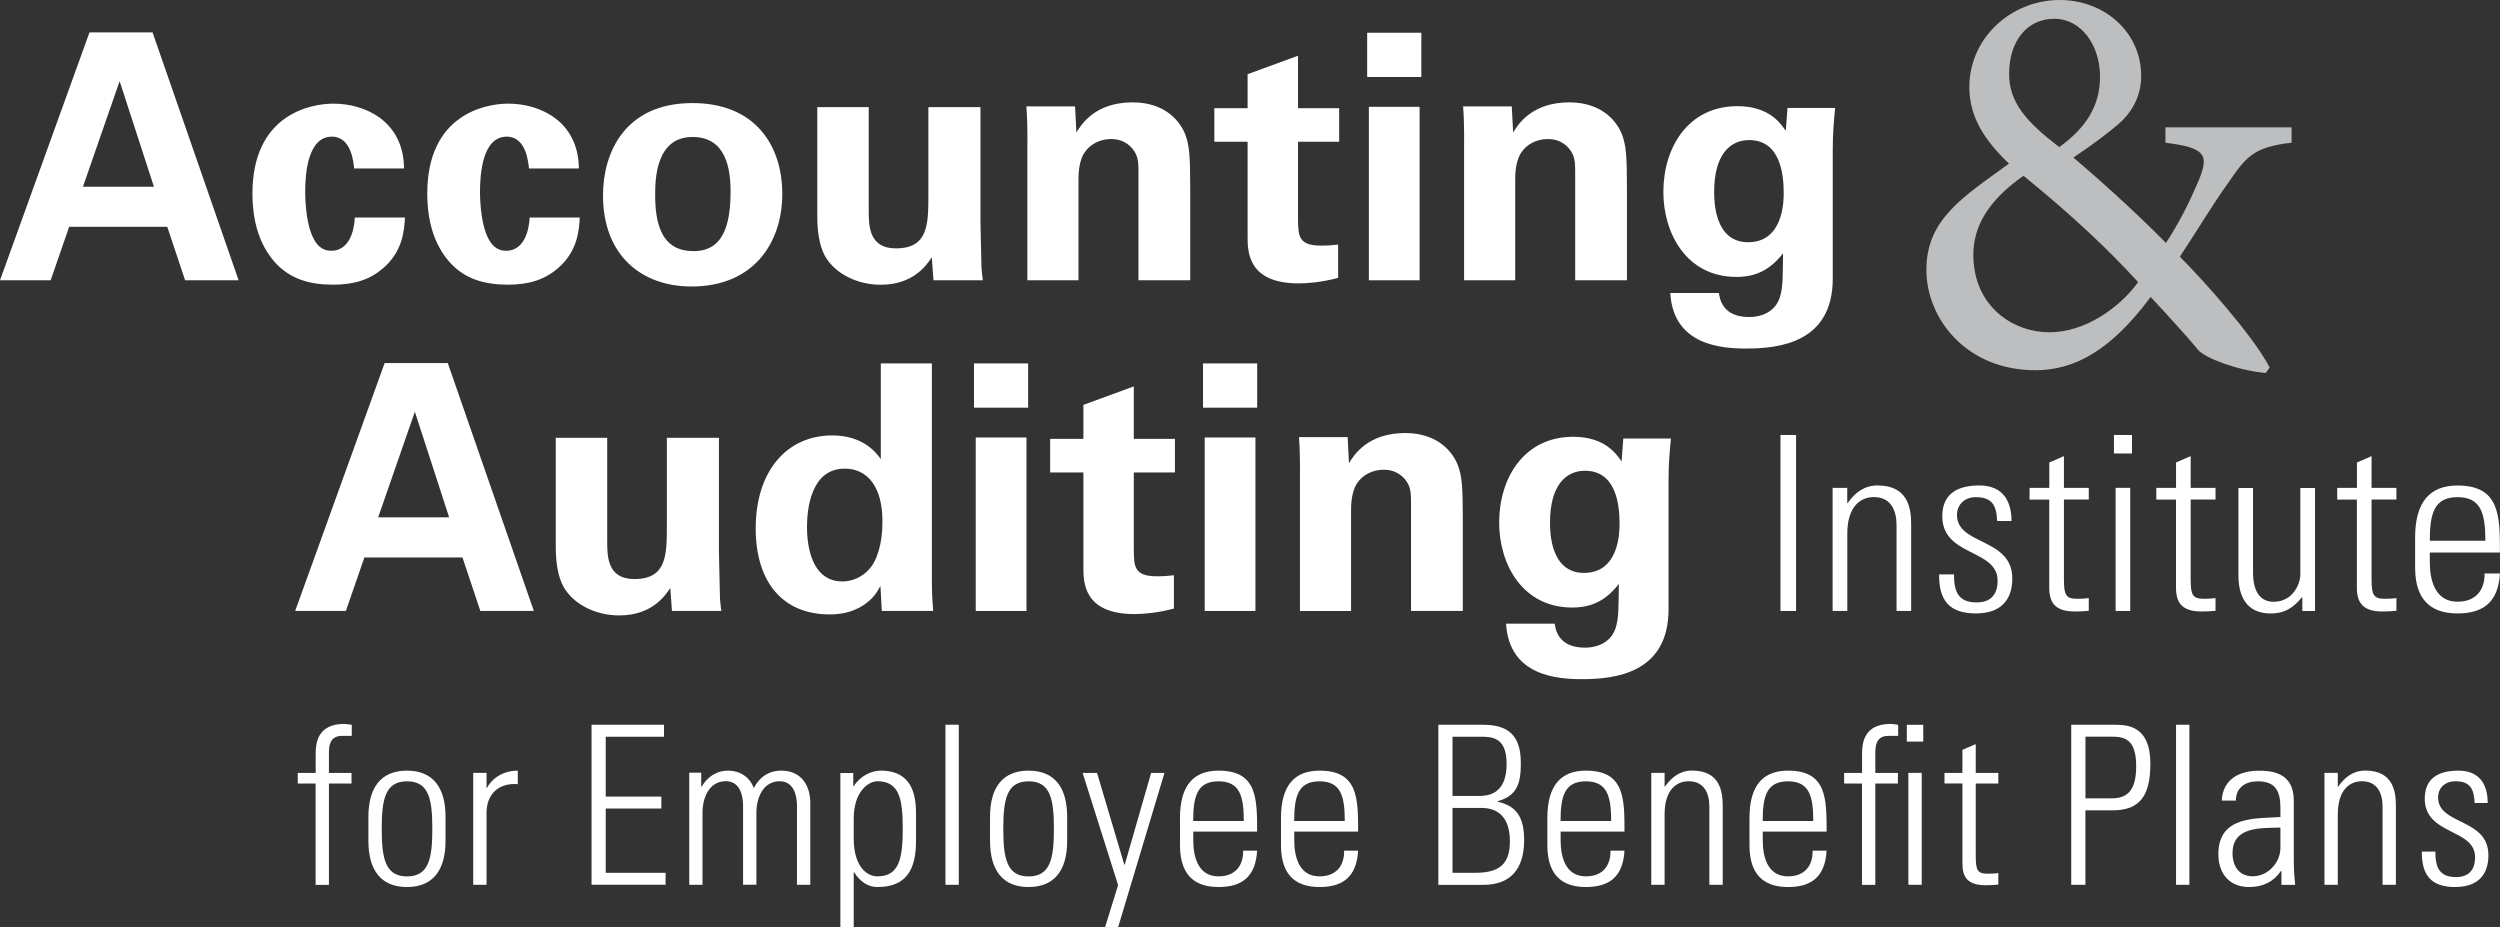
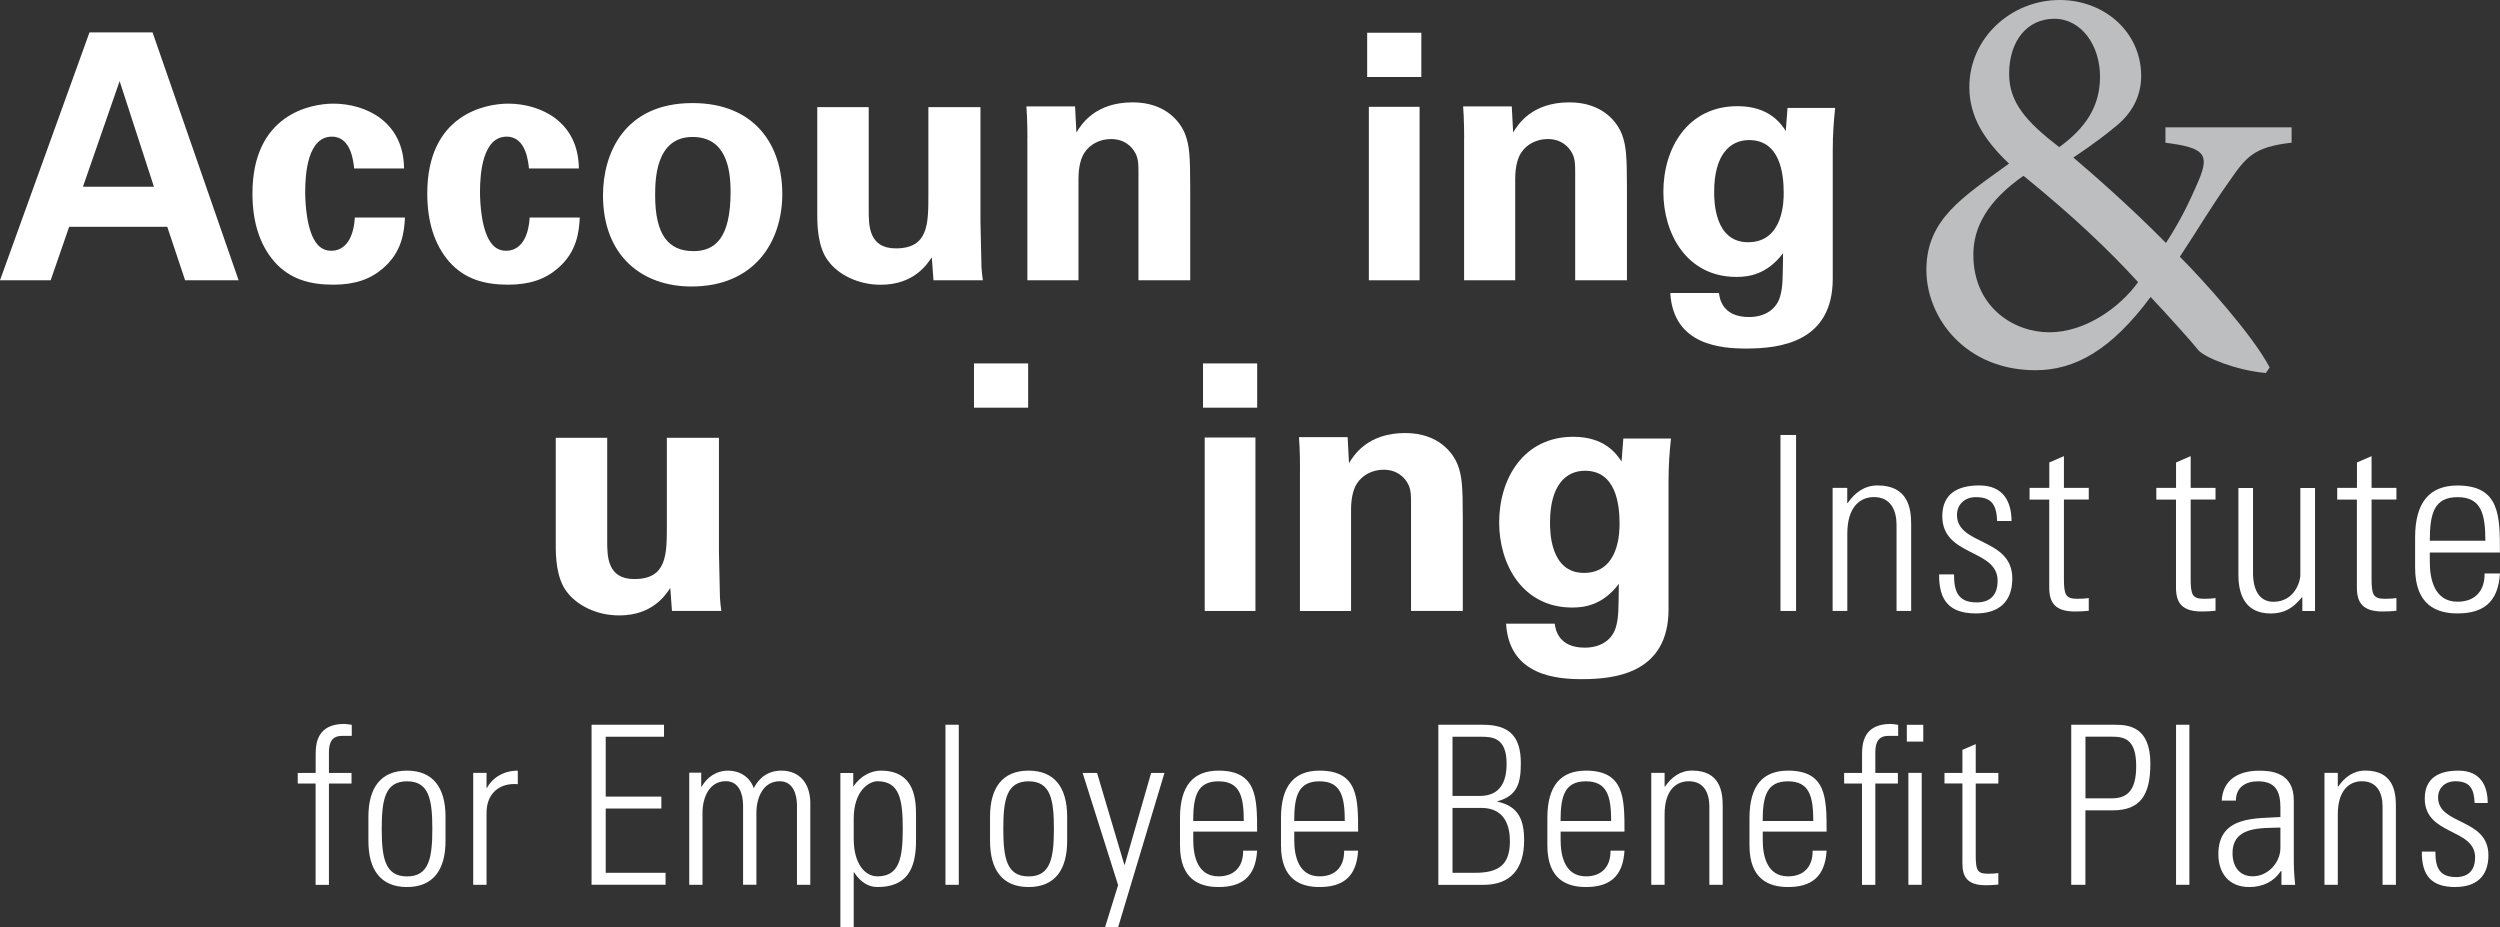
<svg xmlns="http://www.w3.org/2000/svg" id="Layer_2" viewBox="0 0 386.4 143.3">
  <rect x="0" y="0" width="386.4" height="143.3" fill="#333333" stroke="none" />
  <defs>
    <style>.cls-1{fill:#fff;}.cls-2{fill:#bcbec0;}</style>
  </defs>
  <g id="Layer_1-2">
    <path class="cls-1" d="M23.58,5.01l13.3,38.31h-8.27l-2.76-8.27h-15.16l-2.86,8.27H0L13.83,5.01h9.75ZM23.79,28.86l-5.3-16.32-5.67,16.32h10.97Z" />
    <path class="cls-1" d="M54.74,26.05c-.11-.95-.42-4.93-3.44-4.93-3.71,0-4.13,5.62-4.13,8.53,0,1.48.16,6.25,1.96,8.21.74.79,1.54.9,2.12.9.85,0,3.29-.37,3.6-5.14h7.74c-.11,2.07-.37,5.3-3.44,7.89-1.91,1.64-4.29,2.49-7.63,2.49-3.55,0-6.68-.8-9.11-3.55-2.33-2.7-3.39-6.25-3.39-10.55,0-12.19,8.95-13.88,12.51-13.88,4.98,0,10.86,2.76,10.92,10.02h-7.68Z" />
    <path class="cls-1" d="M81.76,26.05c-.11-.95-.42-4.93-3.44-4.93-3.71,0-4.13,5.62-4.13,8.53,0,1.48.16,6.25,1.96,8.21.74.79,1.54.9,2.12.9.85,0,3.29-.37,3.6-5.14h7.74c-.11,2.07-.37,5.3-3.44,7.89-1.91,1.64-4.29,2.49-7.63,2.49-3.55,0-6.68-.8-9.11-3.55-2.33-2.7-3.39-6.25-3.39-10.55,0-12.19,8.95-13.88,12.51-13.88,4.98,0,10.86,2.76,10.92,10.02h-7.68Z" />
    <path class="cls-1" d="M107.03,15.93c9.7,0,13.88,6.57,13.88,14.04s-4.35,14.31-14.04,14.31c-7.63,0-13.67-4.72-13.67-14.1,0-6.46,3.29-14.25,13.83-14.25ZM107.14,38.82c3.44,0,5.78-2.07,5.78-9.17,0-3.55-.69-8.48-5.88-8.48-5.72,0-5.78,6.62-5.78,9.06,0,5.99,2.01,8.58,5.88,8.58Z" />
    <path class="cls-1" d="M134.27,16.56v15.95c0,2.33,0,5.88,4.19,5.88,5.03,0,5.03-3.76,5.03-8.32v-13.51h8.05v17.65c.11,5.78.16,6.46.16,7.15.05.74.11,1.22.21,1.96h-7.63l-.26-3.55c-.79,1.17-2.81,4.24-7.9,4.24-3.6,0-6.57-1.64-8.05-3.6-1.75-2.17-1.75-5.88-1.75-7.21v-16.64h7.95Z" />
    <path class="cls-1" d="M158.8,21.33c0-.11,0-3.02-.16-4.88h7.52l.21,4.03c.74-1.22,2.86-4.66,8.69-4.66,5.25,0,7.47,3.18,8.16,5.03.58,1.64.74,3.02.74,8v14.47h-8v-16.64c0-1.11,0-2.07-.42-2.91-.58-1.17-1.8-2.28-3.82-2.28-1.7,0-3.23.79-4.08,2.07-.48.69-.95,2.01-.95,4.08v15.68h-7.9v-21.99Z" />
-     <path class="cls-1" d="M206.81,42.95c-2.54.69-4.82.85-6.09.85-7.89,0-7.89-4.98-7.89-7.21v-14.68h-5.14v-5.19h5.14v-5.25l7.79-2.86v8.11h6.36v5.19h-6.36v12.08c.05,2.44.05,3.97,3.55,3.97,1.17,0,1.7-.05,2.65-.16v5.14Z" />
    <path class="cls-1" d="M211.31,5.06h8.37v6.84h-8.37v-6.84ZM211.57,16.51h7.84v26.81h-7.84v-26.81Z" />
    <path class="cls-1" d="M226.3,21.33c0-.11,0-3.02-.16-4.88h7.52l.21,4.03c.74-1.22,2.86-4.66,8.69-4.66,5.25,0,7.47,3.18,8.16,5.03.58,1.64.74,3.02.74,8v14.47h-8v-16.64c0-1.11,0-2.07-.42-2.91-.58-1.17-1.8-2.28-3.82-2.28-1.7,0-3.23.79-4.08,2.07-.48.69-.95,2.01-.95,4.08v15.68h-7.9v-21.99Z" />
    <path class="cls-1" d="M283.64,16.67c-.21,2.12-.37,3.92-.37,6.62v19.77c0,9.86-8.21,10.81-13.35,10.81-3.82,0-11.29-.48-11.76-8.58h7.52c.11.8.48,3.71,4.66,3.71,2.33,0,4.35-1.11,4.88-3.5.32-1.33.32-2.28.37-6.36-2.49,3.29-5.3,3.66-7.21,3.66-7.68,0-11.29-6.68-11.29-13.14,0-6.78,3.76-13.25,11.45-13.25,4.88,0,6.68,2.65,7.47,3.82l.27-3.55h7.37ZM270.18,37.44c5.51,0,5.51-6.47,5.51-7.63,0-3.02-.58-8.16-5.35-8.16-2.97,0-5.4,2.28-5.4,8,0,1.32,0,7.79,5.25,7.79Z" />
-     <path class="cls-1" d="M69.21,56.12l13.3,38.31h-8.27l-2.76-8.27h-15.16l-2.86,8.27h-7.84l13.83-38.31h9.75ZM69.42,79.96l-5.3-16.32-5.67,16.32h10.97Z" />
    <path class="cls-1" d="M93.85,67.67v15.95c0,2.33,0,5.88,4.19,5.88,5.03,0,5.03-3.76,5.03-8.32v-13.51h8.05v17.65c.11,5.78.16,6.46.16,7.15.05.74.11,1.22.21,1.96h-7.63l-.26-3.55c-.79,1.17-2.81,4.24-7.9,4.24-3.6,0-6.57-1.64-8.05-3.6-1.75-2.17-1.75-5.88-1.75-7.21v-16.64h7.95Z" />
-     <path class="cls-1" d="M136.13,56.17h7.9v33.91c0,1.59.11,3.34.21,4.35h-7.95l-.21-3.87c-.53.95-1.06,1.96-2.7,3.02-1.96,1.27-4.03,1.38-5.19,1.38-7.15,0-11.39-4.93-11.39-13.3,0-8.85,4.82-14.36,11.82-14.36,4.82,0,6.84,2.7,7.52,3.66v-14.78ZM130.14,89.87c2.28,0,4.13-1.38,4.98-3.02,1.17-2.23,1.27-4.98,1.27-6.31,0-5.25-2.28-8.11-5.83-8.11-5.25,0-5.83,6.31-5.83,9.01,0,4.45,1.48,8.42,5.4,8.42Z" />
-     <path class="cls-1" d="M150.54,56.17h8.37v6.84h-8.37v-6.84ZM150.81,67.62h7.84v26.81h-7.84v-26.81Z" />
-     <path class="cls-1" d="M181.43,94.06c-2.54.69-4.82.85-6.09.85-7.89,0-7.89-4.98-7.89-7.21v-14.68h-5.14v-5.19h5.14v-5.25l7.79-2.86v8.11h6.36v5.19h-6.36v12.08c.05,2.44.05,3.97,3.55,3.97,1.17,0,1.7-.05,2.65-.16v5.14Z" />
+     <path class="cls-1" d="M150.54,56.17h8.37v6.84h-8.37v-6.84ZM150.81,67.62h7.84v26.81v-26.81Z" />
    <path class="cls-1" d="M185.94,56.17h8.37v6.84h-8.37v-6.84ZM186.2,67.62h7.84v26.81h-7.84v-26.81Z" />
    <path class="cls-1" d="M200.93,72.44c0-.11,0-3.02-.16-4.88h7.52l.21,4.03c.74-1.22,2.86-4.66,8.69-4.66,5.25,0,7.47,3.18,8.16,5.03.58,1.64.74,3.02.74,8v14.47h-8v-16.64c0-1.11,0-2.07-.42-2.91-.58-1.17-1.8-2.28-3.82-2.28-1.7,0-3.23.79-4.08,2.07-.48.69-.95,2.01-.95,4.08v15.69h-7.9v-21.99Z" />
    <path class="cls-1" d="M258.26,67.78c-.21,2.12-.37,3.92-.37,6.62v19.76c0,9.86-8.21,10.81-13.35,10.81-3.82,0-11.29-.48-11.76-8.58h7.52c.11.79.48,3.71,4.66,3.71,2.33,0,4.35-1.11,4.88-3.5.32-1.33.32-2.28.37-6.36-2.49,3.29-5.3,3.66-7.21,3.66-7.68,0-11.29-6.68-11.29-13.14,0-6.78,3.76-13.25,11.45-13.25,4.88,0,6.68,2.65,7.47,3.82l.27-3.55h7.37ZM244.81,88.55c5.51,0,5.51-6.46,5.51-7.63,0-3.02-.58-8.16-5.35-8.16-2.97,0-5.4,2.28-5.4,8,0,1.32,0,7.79,5.25,7.79Z" />
    <path class="cls-1" d="M277.6,67.23v27.2h-2.41v-27.2h2.41Z" />
    <path class="cls-1" d="M285.51,94.43h-2.26v-19.03h2.26v2.34h.08c1.09-1.58,2.56-2.71,4.6-2.71,4.71,0,5.2,3.5,5.2,5.99v13.41h-2.26v-13.3c0-2.22-.87-4.3-3.5-4.3-2.03,0-4.11,1.39-4.11,5.65v11.94Z" />
    <path class="cls-1" d="M305.4,94.81c-4.11,0-5.73-2-5.69-6.03h2.3c0,2.6.6,4.33,3.5,4.33,2.19,0,3.24-1.24,3.24-3.35,0-4.97-8.55-3.69-8.55-9.98,0-3.5,2.41-4.75,5.73-4.75,3.77,0,4.97,2.6,4.97,5.5h-2.22c-.11-2.41-.75-3.69-3.31-3.69-1.62,0-2.9,1.06-2.9,2.75,0,4.75,8.55,3.47,8.55,9.83,0,3.58-2.07,5.39-5.61,5.39Z" />
    <path class="cls-1" d="M313.69,77.21v-1.81h3.05v-3.92l2.26-.98v4.9h3.84v1.81h-3.84v12.21c0,2.52.26,3.13,2.07,3.13.75,0,1.28-.04,1.77-.11v1.96c-.68.08-1.43.11-2.15.11-3.05,0-3.96-1.36-3.96-3.69v-13.6h-3.05Z" />
-     <path class="cls-1" d="M326.73,70.09v-2.86h2.79v2.86h-2.79ZM326.99,94.43v-19.03h2.26v19.03h-2.26Z" />
    <path class="cls-1" d="M333.28,77.21v-1.81h3.05v-3.92l2.26-.98v4.9h3.84v1.81h-3.84v12.21c0,2.52.26,3.13,2.07,3.13.75,0,1.28-.04,1.77-.11v1.96c-.68.08-1.43.11-2.15.11-3.05,0-3.96-1.36-3.96-3.69v-13.6h-3.05Z" />
    <path class="cls-1" d="M357.81,75.41v19.03h-1.96v-2.11h-.08c-1.32,1.62-2.68,2.49-4.79,2.49-3.92,0-5.01-2.86-5.01-5.95v-13.45h2.26v13.07c0,.53-.11,4.52,3.17,4.52,3.05,0,4.14-2.86,4.14-4.18v-13.41h2.26Z" />
    <path class="cls-1" d="M361.24,77.21v-1.81h3.05v-3.92l2.26-.98v4.9h3.84v1.81h-3.84v12.21c0,2.52.26,3.13,2.07,3.13.75,0,1.28-.04,1.77-.11v1.96c-.68.08-1.43.11-2.15.11-3.05,0-3.96-1.36-3.96-3.69v-13.6h-3.05Z" />
    <path class="cls-1" d="M375.55,85.39v1.47c0,2.64.71,6.14,4.29,6.14,2.83,0,4.22-1.81,4.18-4.37h2.37c-.26,4.6-2.75,6.18-6.56,6.18-3.28,0-6.55-1.32-6.55-7.08v-4.67c0-5.5,2.3-8.02,6.55-8.02,6.56,0,6.56,4.71,6.56,10.36h-10.85ZM384.14,83.58c0-4.22-.68-6.74-4.3-6.74s-4.29,2.52-4.29,6.74h8.59Z" />
    <path class="cls-1" d="M48.79,121.1h-2.77v-1.64h2.77v-2.91c0-1.64.24-4.66,4.42-4.66.31,0,.65.07,1.16.14v1.71h-1.54c-1.99,0-1.99,1.78-1.99,2.77v2.95h3.49v1.64h-3.49v15.66h-2.06v-15.66ZM56.94,129.97v-3.73c0-4.49,1.92-7.13,5.96-7.13s5.96,2.64,5.96,7.13v3.73c0,4.49-1.92,7.13-5.96,7.13s-5.96-2.64-5.96-7.13ZM59,128.09c0,4.52.51,7.37,3.91,7.37s3.91-2.84,3.91-7.37-.51-7.33-3.91-7.33-3.91,2.84-3.91,7.33ZM75.2,121.78h.07c.86-1.64,2.67-2.67,4.76-2.67v2.09c-2.91-.24-4.83,1.51-4.83,4.42v11.13h-2.06v-17.3h2.06v2.33ZM102.63,112.02v1.85h-9.01v9.25h8.6v1.85h-8.6v9.93h9.25v1.85h-11.44v-24.73h11.2ZM108.59,136.75h-2.06v-17.33h1.85v2.16h.07c.82-1.4,2.19-2.47,4.11-2.47,1.78,0,3.36.99,3.94,2.71.86-1.71,2.33-2.71,4.25-2.71,2.88,0,4.39,1.99,4.49,4.76v12.88h-2.06v-12.37c-.03-1.71-.65-3.63-2.67-3.63-2.6,0-3.6,2.6-3.6,4.86v11.13h-2.06v-12.37c-.03-1.71-.65-3.63-2.67-3.63-2.6,0-3.6,2.6-3.6,4.86v11.13ZM131.88,121.54l.07-.03c1.1-1.68,2.81-2.4,4.18-2.4,5.41,0,5.45,4.73,5.45,6.99v3.87c0,4.49-1.54,7.13-5.96,7.13-1.27,0-2.54-.62-3.6-2.26l-.07-.03v8.5h-2.06v-23.84h1.99v2.09ZM131.95,129.63c0,3.94,1.78,5.82,3.67,5.82,3.39,0,3.91-2.84,3.91-7.37s-.51-7.33-3.91-7.33c-1.34,0-3.67,1.51-3.67,5.79v3.08ZM146.13,136.75v-24.73h2.06v24.73h-2.06ZM153.02,129.97v-3.73c0-4.49,1.92-7.13,5.96-7.13s5.96,2.64,5.96,7.13v3.73c0,4.49-1.92,7.13-5.96,7.13s-5.96-2.64-5.96-7.13ZM155.07,128.09c0,4.52.51,7.37,3.91,7.37s3.91-2.84,3.91-7.37-.51-7.33-3.91-7.33-3.91,2.84-3.91,7.33ZM172.81,136.79l-5.48-17.33h2.23l4.21,14.18h.07l4.08-14.18h2.06l-7.16,23.84h-2.02l2.02-6.51ZM184.43,128.53v1.34c0,2.4.65,5.58,3.91,5.58,2.57,0,3.84-1.64,3.8-3.97h2.16c-.24,4.18-2.5,5.62-5.96,5.62-2.98,0-5.96-1.2-5.96-6.44v-4.25c0-5,2.09-7.3,5.96-7.3,5.96,0,5.96,4.28,5.96,9.42h-9.87ZM192.24,126.89c0-3.84-.62-6.13-3.91-6.13s-3.91,2.3-3.91,6.13h7.81ZM200.04,128.53v1.34c0,2.4.65,5.58,3.91,5.58,2.57,0,3.84-1.64,3.8-3.97h2.16c-.24,4.18-2.5,5.62-5.96,5.62-2.98,0-5.96-1.2-5.96-6.44v-4.25c0-5,2.09-7.3,5.96-7.3,5.96,0,5.96,4.28,5.96,9.42h-9.87ZM207.85,126.89c0-3.84-.62-6.13-3.91-6.13s-3.91,2.3-3.91,6.13h7.81ZM222.31,136.75v-24.73h6.89c3.87,0,5.86,1.58,5.86,5.93,0,2.98-.48,5.04-3.6,5.89v.07c3.25.69,4.11,2.84,4.11,5.96,0,4.45-2.12,6.89-6.27,6.89h-6.99ZM228.71,123.02c3.15,0,4.15-2.16,4.15-4.97,0-4.11-2.26-4.18-4.01-4.18h-4.35v9.15h4.21ZM224.5,134.9h3.49c3.63,0,5.38-1.23,5.38-4.86,0-2.19-.65-5.17-4.42-5.17h-4.45v10.04ZM241.21,128.53v1.34c0,2.4.65,5.58,3.91,5.58,2.57,0,3.84-1.64,3.8-3.97h2.16c-.24,4.18-2.5,5.62-5.96,5.62-2.98,0-5.96-1.2-5.96-6.44v-4.25c0-5,2.09-7.3,5.96-7.3,5.96,0,5.96,4.28,5.96,9.42h-9.87ZM249.02,126.89c0-3.84-.62-6.13-3.91-6.13s-3.91,2.3-3.91,6.13h7.81ZM257.28,136.75h-2.06v-17.3h2.06v2.12h.07c.99-1.44,2.33-2.47,4.18-2.47,4.28,0,4.73,3.19,4.73,5.45v12.2h-2.06v-12.09c0-2.02-.79-3.91-3.19-3.91-1.85,0-3.73,1.27-3.73,5.14v10.86ZM272.45,128.53v1.34c0,2.4.65,5.58,3.91,5.58,2.57,0,3.84-1.64,3.8-3.97h2.16c-.24,4.18-2.5,5.62-5.96,5.62-2.98,0-5.96-1.2-5.96-6.44v-4.25c0-5,2.09-7.3,5.96-7.3,5.96,0,5.96,4.28,5.96,9.42h-9.87ZM280.26,126.89c0-3.84-.62-6.13-3.91-6.13s-3.91,2.3-3.91,6.13h7.81ZM287.8,121.1h-2.77v-1.64h2.77v-2.91c0-1.64.24-4.66,4.42-4.66.31,0,.65.07,1.16.14v1.71h-1.54c-1.99,0-1.99,1.78-1.99,2.77v2.95h3.49v1.64h-3.49v15.66h-2.06v-15.66ZM294.72,114.62v-2.6h2.54v2.6h-2.54ZM294.96,136.75v-17.3h2.06v17.3h-2.06ZM300.54,121.1v-1.64h2.77v-3.56l2.06-.89v4.45h3.49v1.64h-3.49v11.1c0,2.3.24,2.84,1.88,2.84.69,0,1.16-.03,1.61-.1v1.78c-.62.07-1.3.1-1.95.1-2.77,0-3.6-1.23-3.6-3.36v-12.37h-2.77ZM320.13,112.02h6.78c2.06,0,5.45.27,5.45,6,0,4.97-1.61,7.23-5.86,7.23h-4.18v11.51h-2.19v-24.73ZM322.32,123.39h4.08c2.3,0,3.77-1.1,3.77-4.97,0-4.21-1.82-4.56-3.8-4.56h-4.04v9.52ZM336.33,136.75v-24.73h2.06v24.73h-2.06ZM352.6,134.63h-.07c-1.1,1.64-2.77,2.47-4.9,2.47-3.08,0-4.76-2.09-4.76-5.1,0-6.06,6.1-5.45,9.59-5.72v-1.44c0-2.54-.75-4.08-3.49-4.08-1.88,0-3.39.92-3.39,2.98h-2.19c.17-3.32,2.74-4.62,5.76-4.62,1.75,0,5.38.17,5.38,4.59v8.7c0,1.23,0,2.33.21,4.35h-2.12v-2.12ZM352.46,127.91c-2.95.1-7.4-.24-7.4,3.97,0,1.95.99,3.56,3.12,3.56,2.36,0,4.28-2.12,4.28-4.39v-3.15ZM361.33,136.75h-2.06v-17.3h2.06v2.12h.07c.99-1.44,2.33-2.47,4.18-2.47,4.28,0,4.73,3.19,4.73,5.45v12.2h-2.06v-12.09c0-2.02-.79-3.91-3.19-3.91-1.85,0-3.73,1.27-3.73,5.14v10.86ZM379.49,137.1c-3.73,0-5.21-1.82-5.17-5.48h2.09c0,2.36.55,3.94,3.19,3.94,1.99,0,2.95-1.13,2.95-3.05,0-4.52-7.78-3.36-7.78-9.08,0-3.19,2.19-4.32,5.21-4.32,3.43,0,4.52,2.36,4.52,5h-2.02c-.1-2.19-.69-3.36-3.01-3.36-1.47,0-2.64.96-2.64,2.5,0,4.32,7.78,3.15,7.78,8.94,0,3.25-1.88,4.9-5.1,4.9Z" />
    <path class="cls-2" d="M354.21,22.05c-5.96.68-7.07,2.21-9.88,6.3-2.38,3.32-4.43,6.81-7.41,11.33,3.58,3.58,11.32,12.18,13.88,17.12l-.6.85c-4.68-.43-9.37-2.38-10.39-3.49-1.02-1.28-4.6-5.28-7.41-8.26-6.13,8.26-11.75,11.32-17.8,11.32-10.81,0-16.86-8.09-16.86-15.5,0-7.83,5.62-11.24,12.77-16.43-3.83-3.66-6.13-7.24-6.13-11.84,0-7.58,6.47-13.45,13.96-13.45,6.9,0,12.6,4.94,12.6,11.75,0,3.49-1.79,5.96-3.58,7.49-1.53,1.28-3.58,2.9-6.9,5.11,2.81,2.38,8.86,7.66,14.31,13.2,2.04-3.15,3.49-5.96,5.11-9.79,1.62-3.92.85-4.94-5.19-5.7v-2.38h19.5v2.38ZM330.46,43.6c-4.51-4.94-9.96-10.13-17.71-16.43-5.62,3.92-7.75,8-7.75,12.18,0,8.09,6.22,12.01,11.75,12.01s10.9-3.83,13.71-7.75ZM310.53,11.41c0,4.43,2.64,7.41,7.75,11.33,4.09-2.98,6.3-6.3,6.3-10.9,0-4.85-2.9-8.94-7.07-8.94s-6.98,3.41-6.98,8.51Z" />
  </g>
</svg>